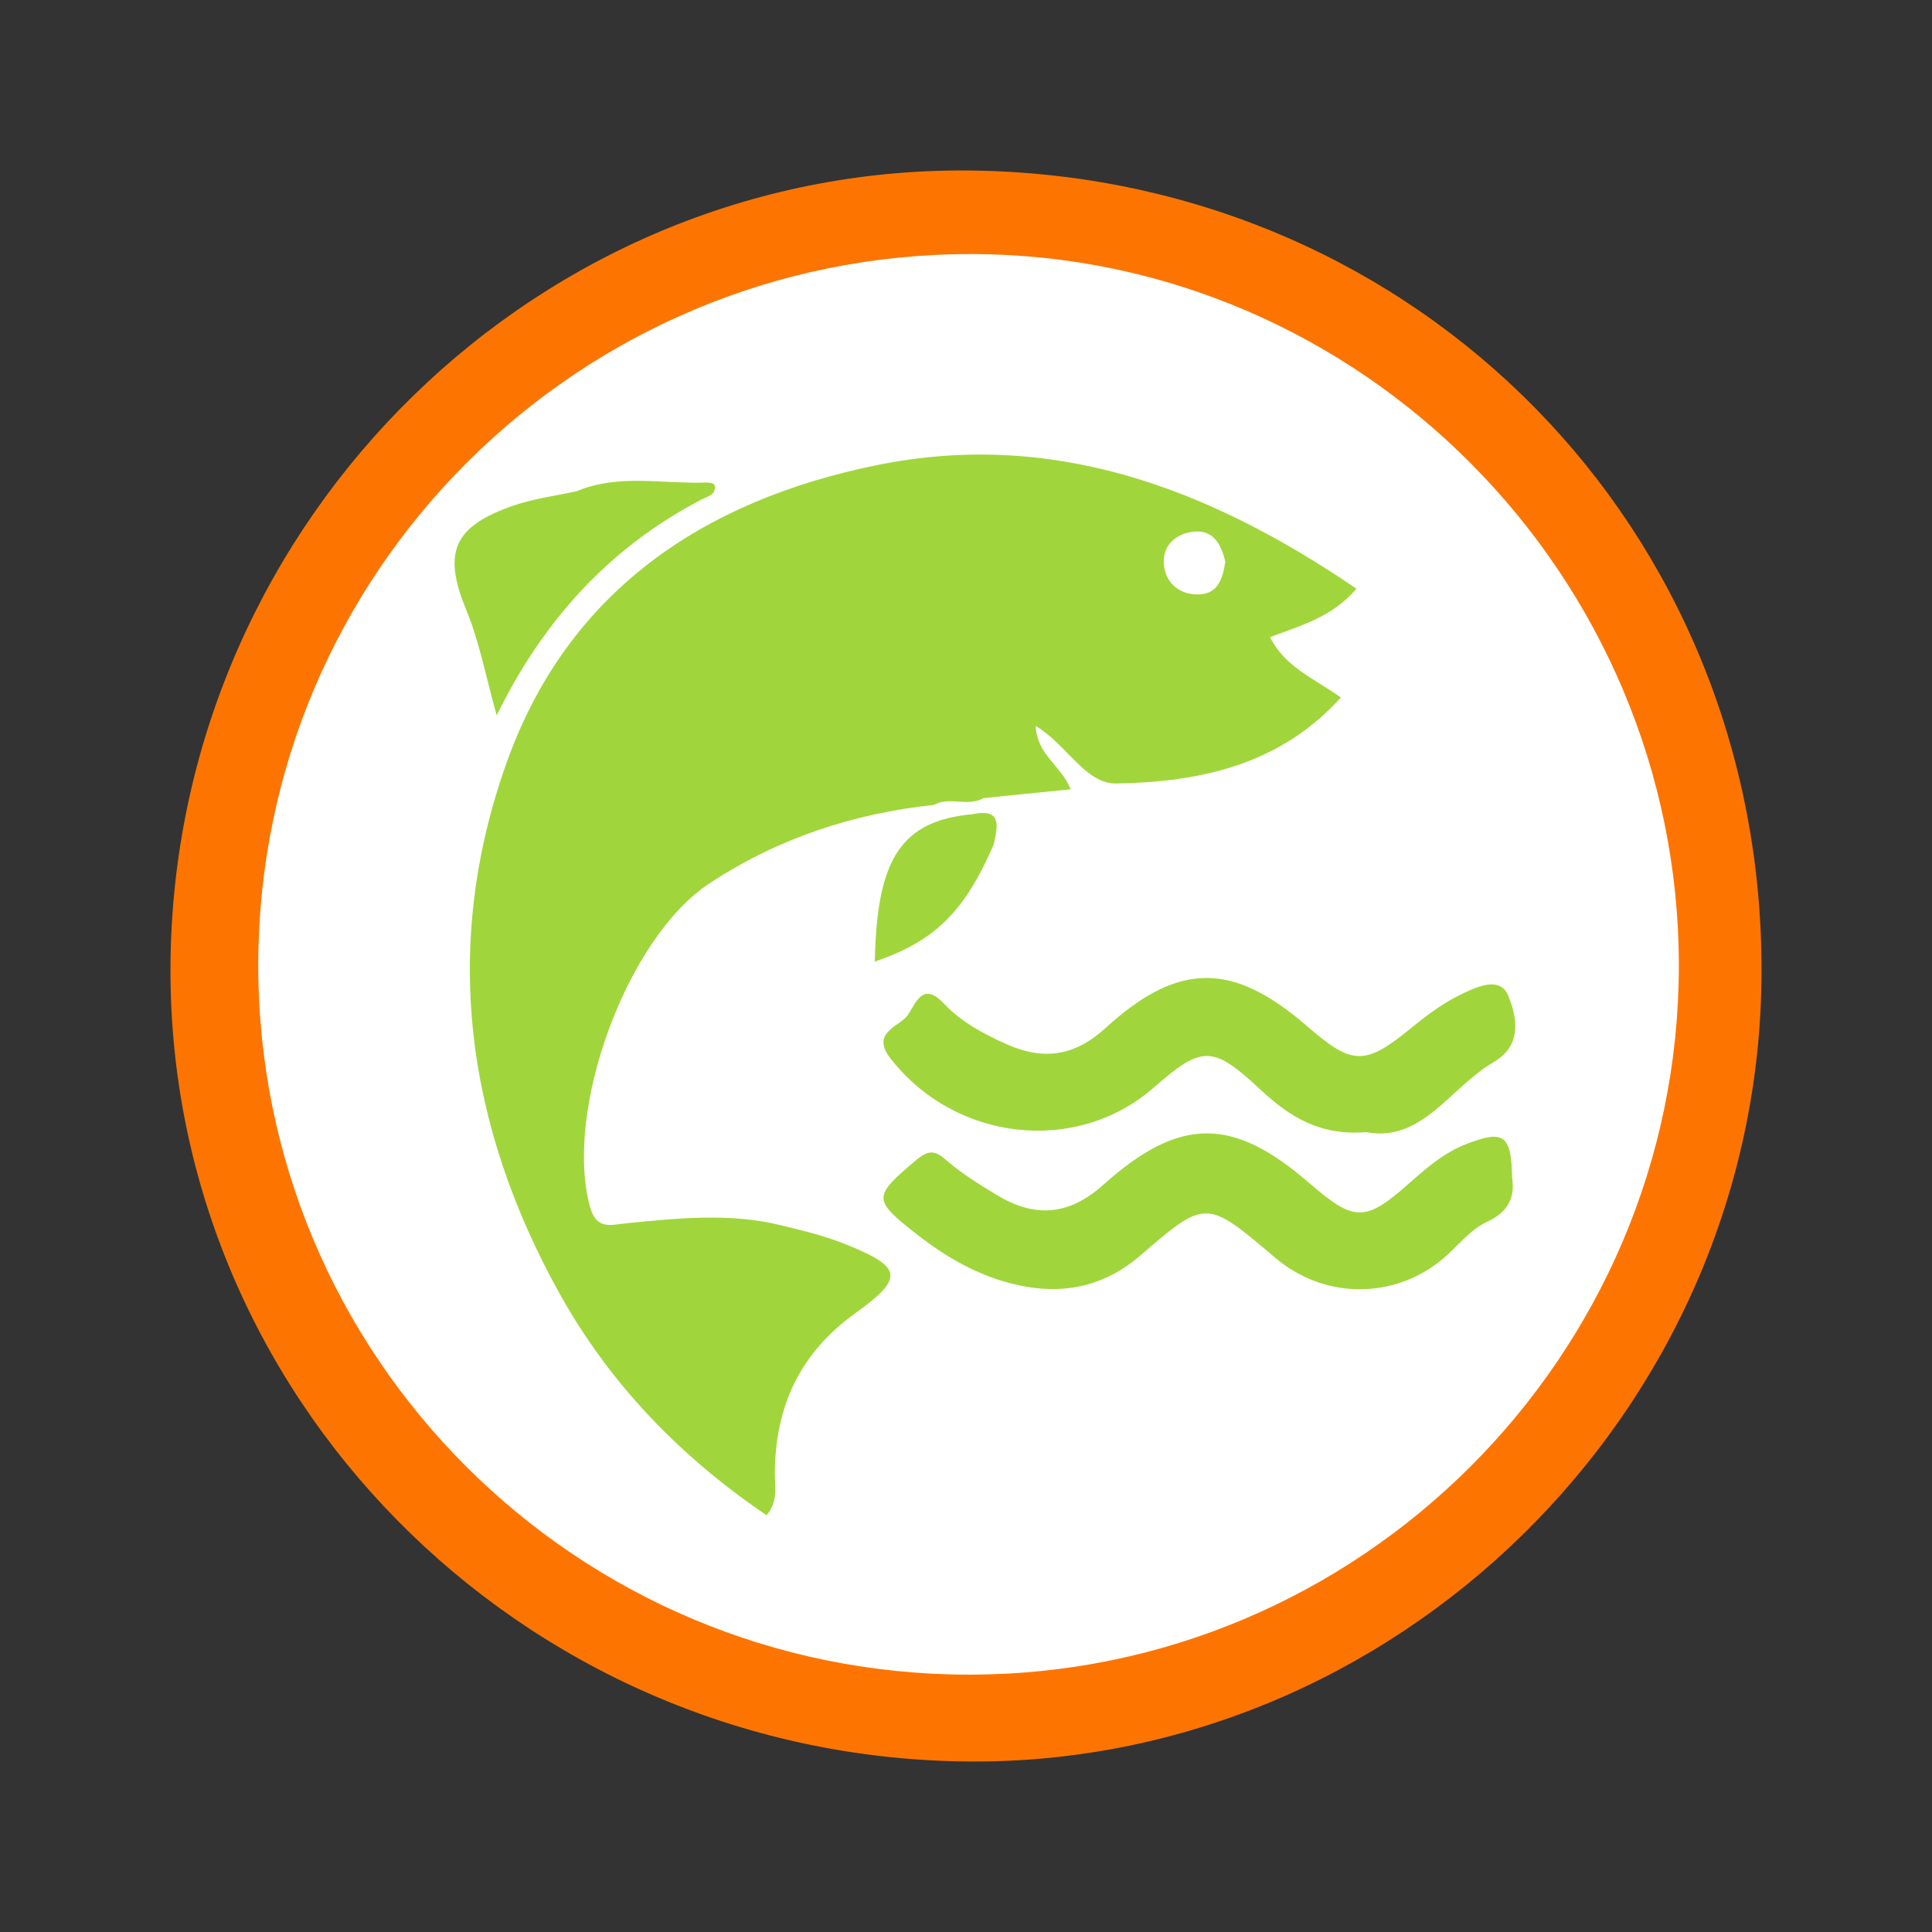
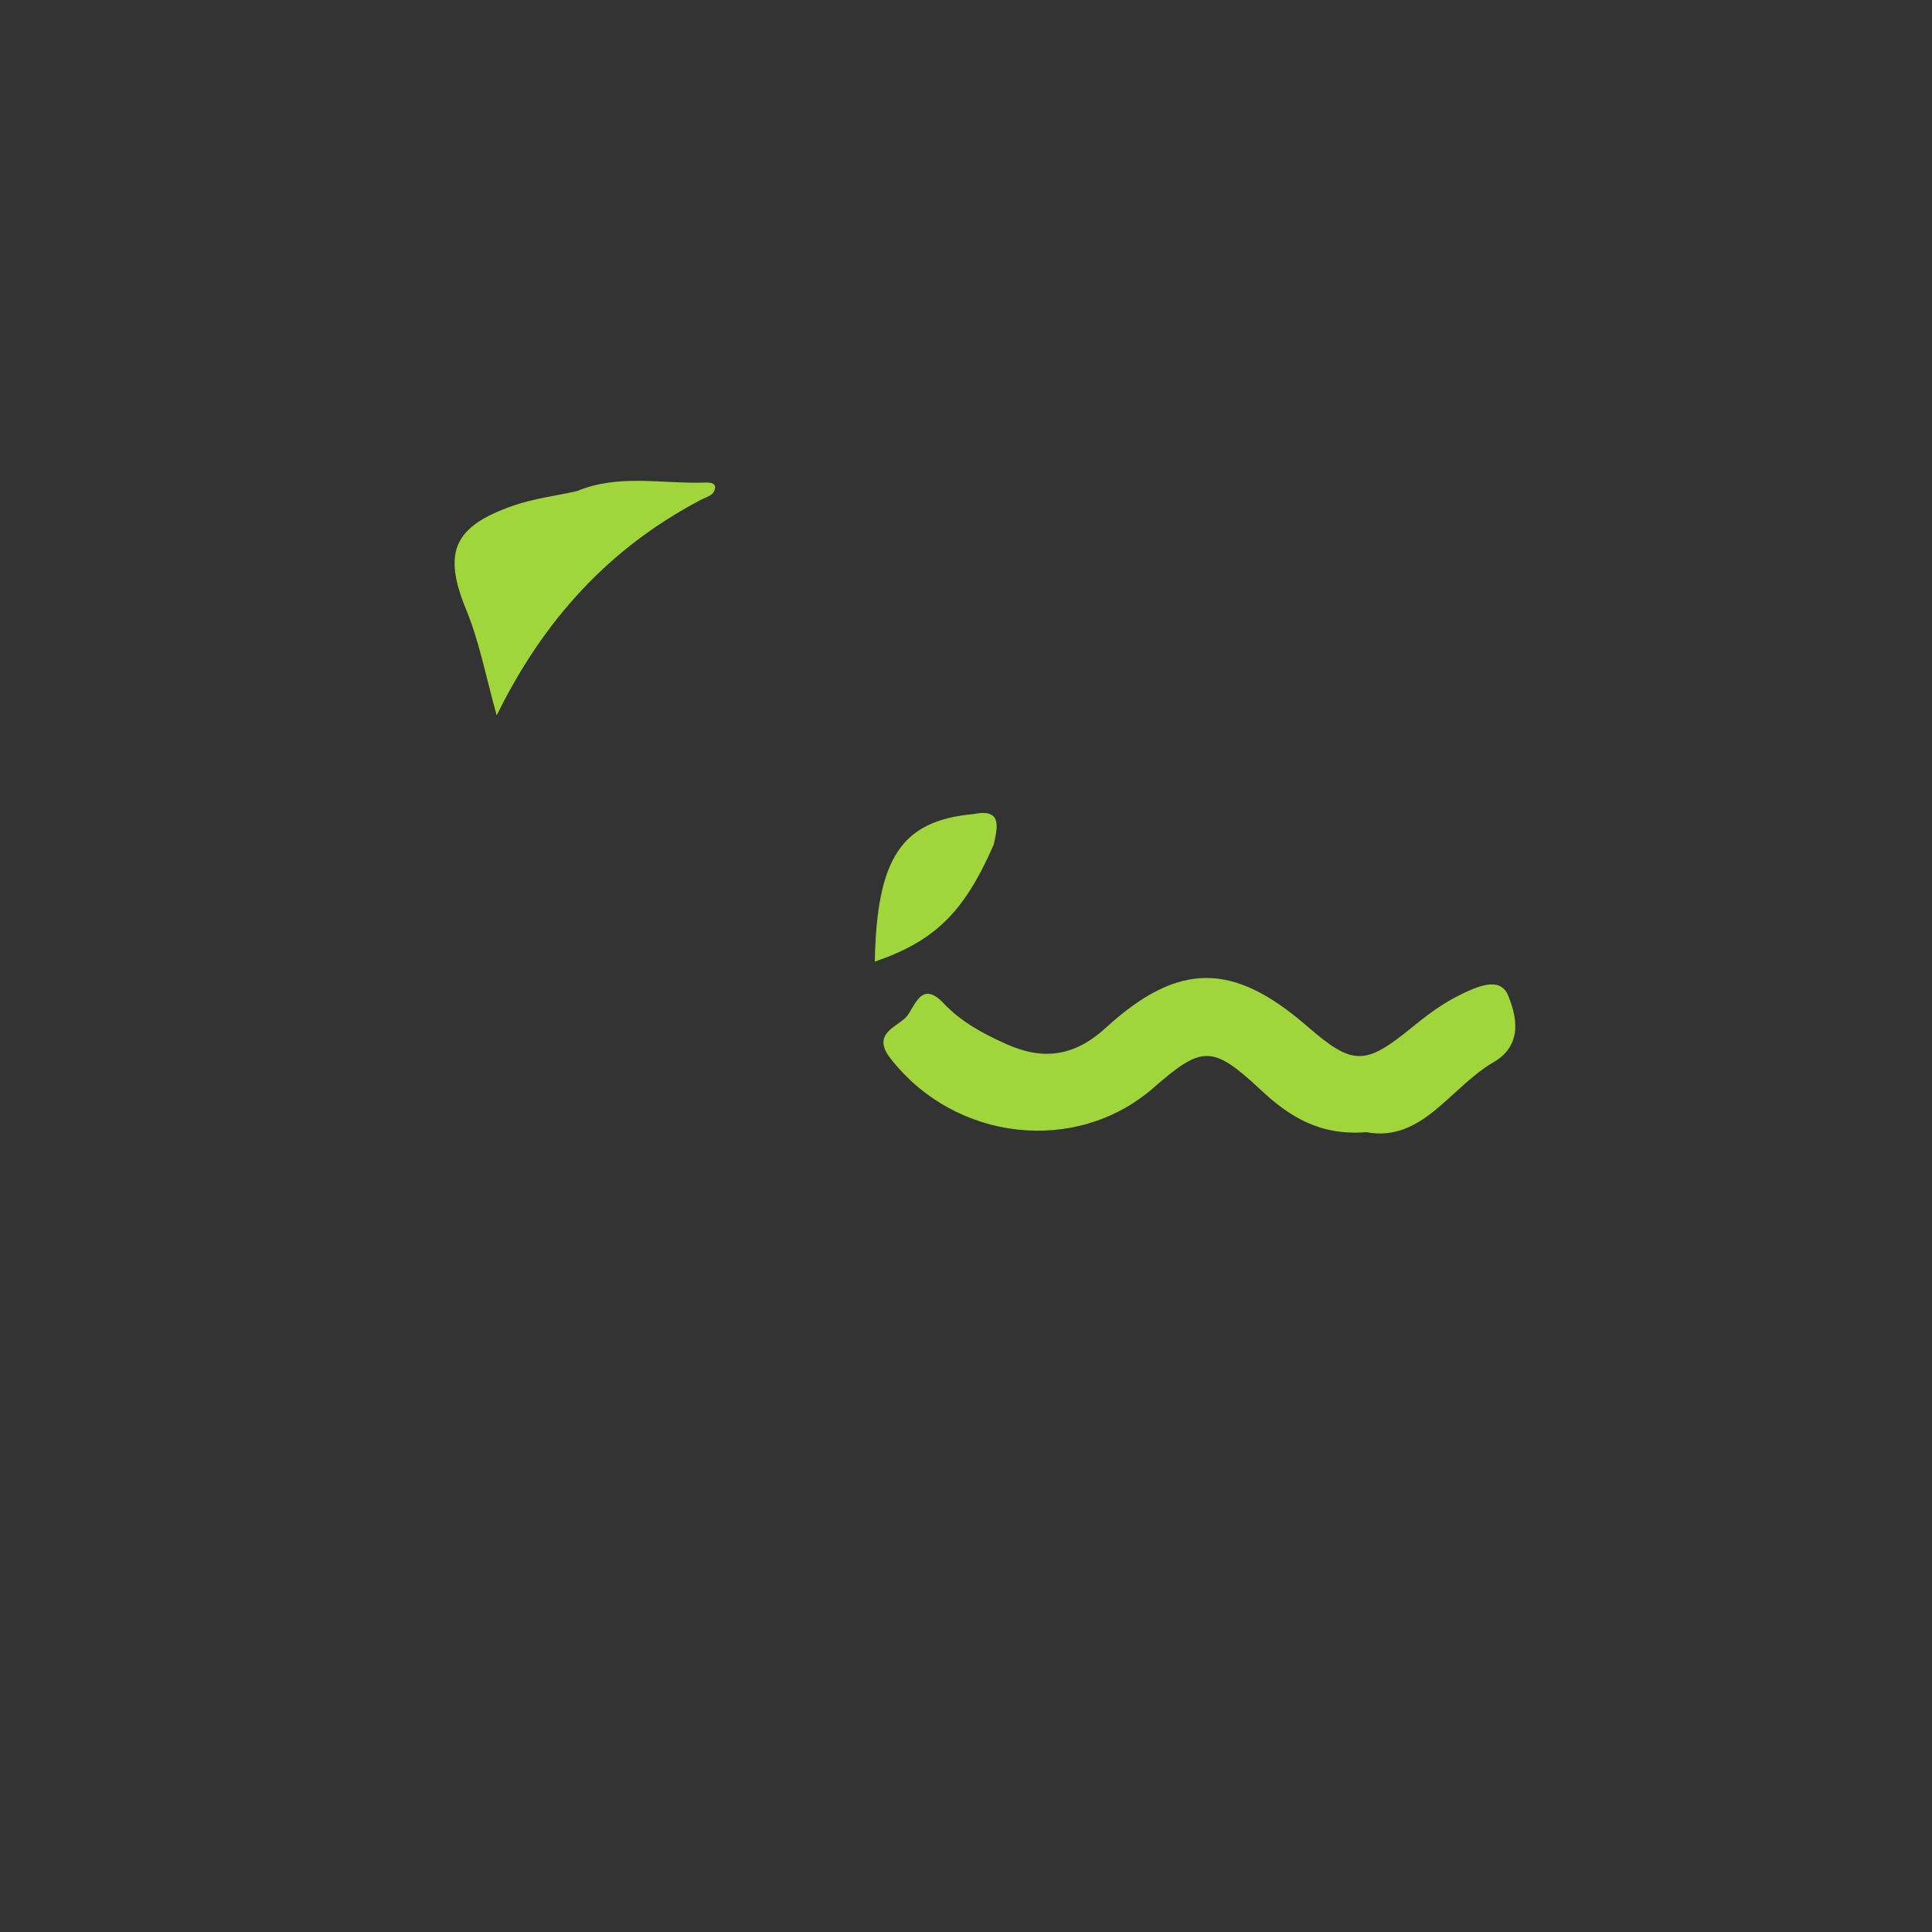
<svg xmlns="http://www.w3.org/2000/svg" width="34px" height="34px" viewBox="0 0 34 34" version="1.1">
  <rect x="0" y="0" width="34" height="34" fill="#333333" stroke="none" />
  <title>编组 47</title>
  <g id="页面-1" stroke="none" stroke-width="1" fill="none" fill-rule="evenodd">
    <g id="05-可持續發展-可持續發展目標及案例" transform="translate(-649, -2781)">
      <g id="编组-23" transform="translate(492, 1661)">
        <g id="编组-99备份" transform="translate(0, 114)">
          <g id="环境" transform="translate(0, 552)">
            <g id="编组-87" transform="translate(48, 36)">
              <g id="编组-47" transform="translate(109, 418)">
                <rect id="矩形备份-28" x="0" y="0" width="34" height="34" />
                <g id="编组" transform="translate(3, 3)" fill-rule="nonzero">
-                   <path d="M13.923,27.998 C6.12,27.868 -0.125,21.521 0.002,13.85 C0.129,6.1 6.538,-0.159 14.219,0.003 C21.955,0.165 28.02,6.285 28,14.105 C27.982,21.853 21.511,28.124 13.923,27.998 Z" id="路径" fill="#FD7500" />
-                   <path d="M14.06,26.471 C7.137,26.473 1.525,20.861 1.545,13.952 C1.564,7.051 7.19,1.458 14.105,1.471 C20.946,1.484 26.548,7.126 26.545,14 C26.54,20.866 20.931,26.469 14.06,26.471 Z" id="路径" fill="#FFFFFF" />
                  <g id="编组-30" transform="translate(5, 5)">
-                     <path d="M8.435,6.165 C7.014,6.316 5.689,6.753 4.487,7.545 C3.027,8.505 1.922,11.543 2.382,13.235 C2.496,13.658 2.766,13.552 3.025,13.527 C3.934,13.438 4.841,13.341 5.745,13.563 C6.12,13.654 6.499,13.745 6.857,13.887 C7.882,14.296 7.925,14.483 7.055,15.108 C6.066,15.819 5.634,16.768 5.636,17.964 C5.636,18.174 5.698,18.405 5.492,18.667 C3.981,17.643 2.742,16.368 1.851,14.771 C0.197,11.799 -0.236,8.652 0.914,5.426 C1.994,2.396 4.384,0.813 7.399,0.192 C10.518,-0.452 13.265,0.586 15.871,2.36 C15.443,2.863 14.888,3.009 14.35,3.213 C14.615,3.74 15.119,3.935 15.597,4.275 C14.519,5.468 13.109,5.763 11.647,5.788 C11.099,5.797 10.781,5.108 10.224,4.773 C10.26,5.301 10.661,5.453 10.844,5.89 C10.305,5.945 9.808,5.994 9.309,6.045 C9.033,6.204 8.711,6.011 8.435,6.165 Z" id="路径" fill="#A0D63B" />
                    <path d="M14.178,11.172 C13.332,10.383 13.15,10.401 12.299,11.144 C10.933,12.334 8.799,12.084 7.667,10.621 C7.339,10.197 7.772,10.078 7.939,9.907 C8.094,9.75 8.199,9.224 8.606,9.656 C8.915,9.985 9.305,10.193 9.712,10.375 C10.353,10.663 10.904,10.595 11.454,10.093 C12.744,8.915 13.7,8.929 15.005,10.061 C15.809,10.759 16.023,10.755 16.851,10.078 C17.106,9.87 17.376,9.667 17.669,9.521 C17.952,9.381 18.394,9.16 18.541,9.519 C18.681,9.864 18.816,10.383 18.284,10.693 C17.517,11.14 17.028,12.109 16.043,11.924 C15.222,11.99 14.688,11.649 14.178,11.172 Z" id="路径" fill="#A0D63B" />
-                     <path d="M18.162,13.506 C17.873,13.639 17.656,13.928 17.403,14.144 C16.54,14.875 15.307,14.869 14.442,14.135 C13.225,13.101 13.222,13.099 12.063,14.099 C11.478,14.602 10.809,14.774 10.059,14.644 C9.335,14.517 8.713,14.174 8.135,13.722 C7.354,13.11 7.357,13.061 8.119,12.419 C8.338,12.236 8.448,12.236 8.658,12.421 C8.927,12.656 9.238,12.845 9.543,13.031 C10.207,13.429 10.799,13.402 11.418,12.849 C12.768,11.641 13.7,11.658 15.038,12.817 C15.83,13.502 16.021,13.514 16.795,12.828 C17.108,12.55 17.419,12.281 17.813,12.13 C18.46,11.88 18.599,11.971 18.61,12.722 C18.661,13.04 18.572,13.319 18.162,13.506 Z" id="路径" fill="#A0D63B" />
                    <path d="M0.741,4.59 C0.546,3.889 0.436,3.293 0.203,2.727 C-0.217,1.707 -0.007,1.26 1.034,0.898 C1.394,0.773 1.78,0.726 2.153,0.643 C2.787,0.508 3.428,0.609 4.065,0.586 C4.211,0.582 4.33,0.626 4.303,0.813 C2.727,1.648 1.57,2.899 0.741,4.59 Z" id="路径" fill="#A0D63B" />
                    <path d="M9.489,6.86 C8.97,8.052 8.456,8.558 7.395,8.923 C7.43,7.098 7.865,6.445 9.118,6.328 C9.641,6.22 9.556,6.545 9.489,6.86 Z" id="路径" fill="#A0D63B" />
                    <path d="M2.153,0.643 C2.882,0.338 3.643,0.516 4.391,0.493 C4.478,0.489 4.644,0.487 4.564,0.652 C4.526,0.73 4.393,0.76 4.303,0.813 C3.613,0.406 2.865,0.754 2.153,0.643 Z" id="路径" fill="#A0D63B" />
-                     <path d="M13.563,1.886 C13.522,2.159 13.445,2.445 13.111,2.46 C12.777,2.477 12.515,2.274 12.483,1.941 C12.449,1.593 12.702,1.379 13.032,1.354 C13.359,1.334 13.494,1.585 13.563,1.886 Z" id="路径" fill="#FFFFFF" />
                  </g>
                </g>
              </g>
            </g>
          </g>
        </g>
      </g>
    </g>
  </g>
</svg>